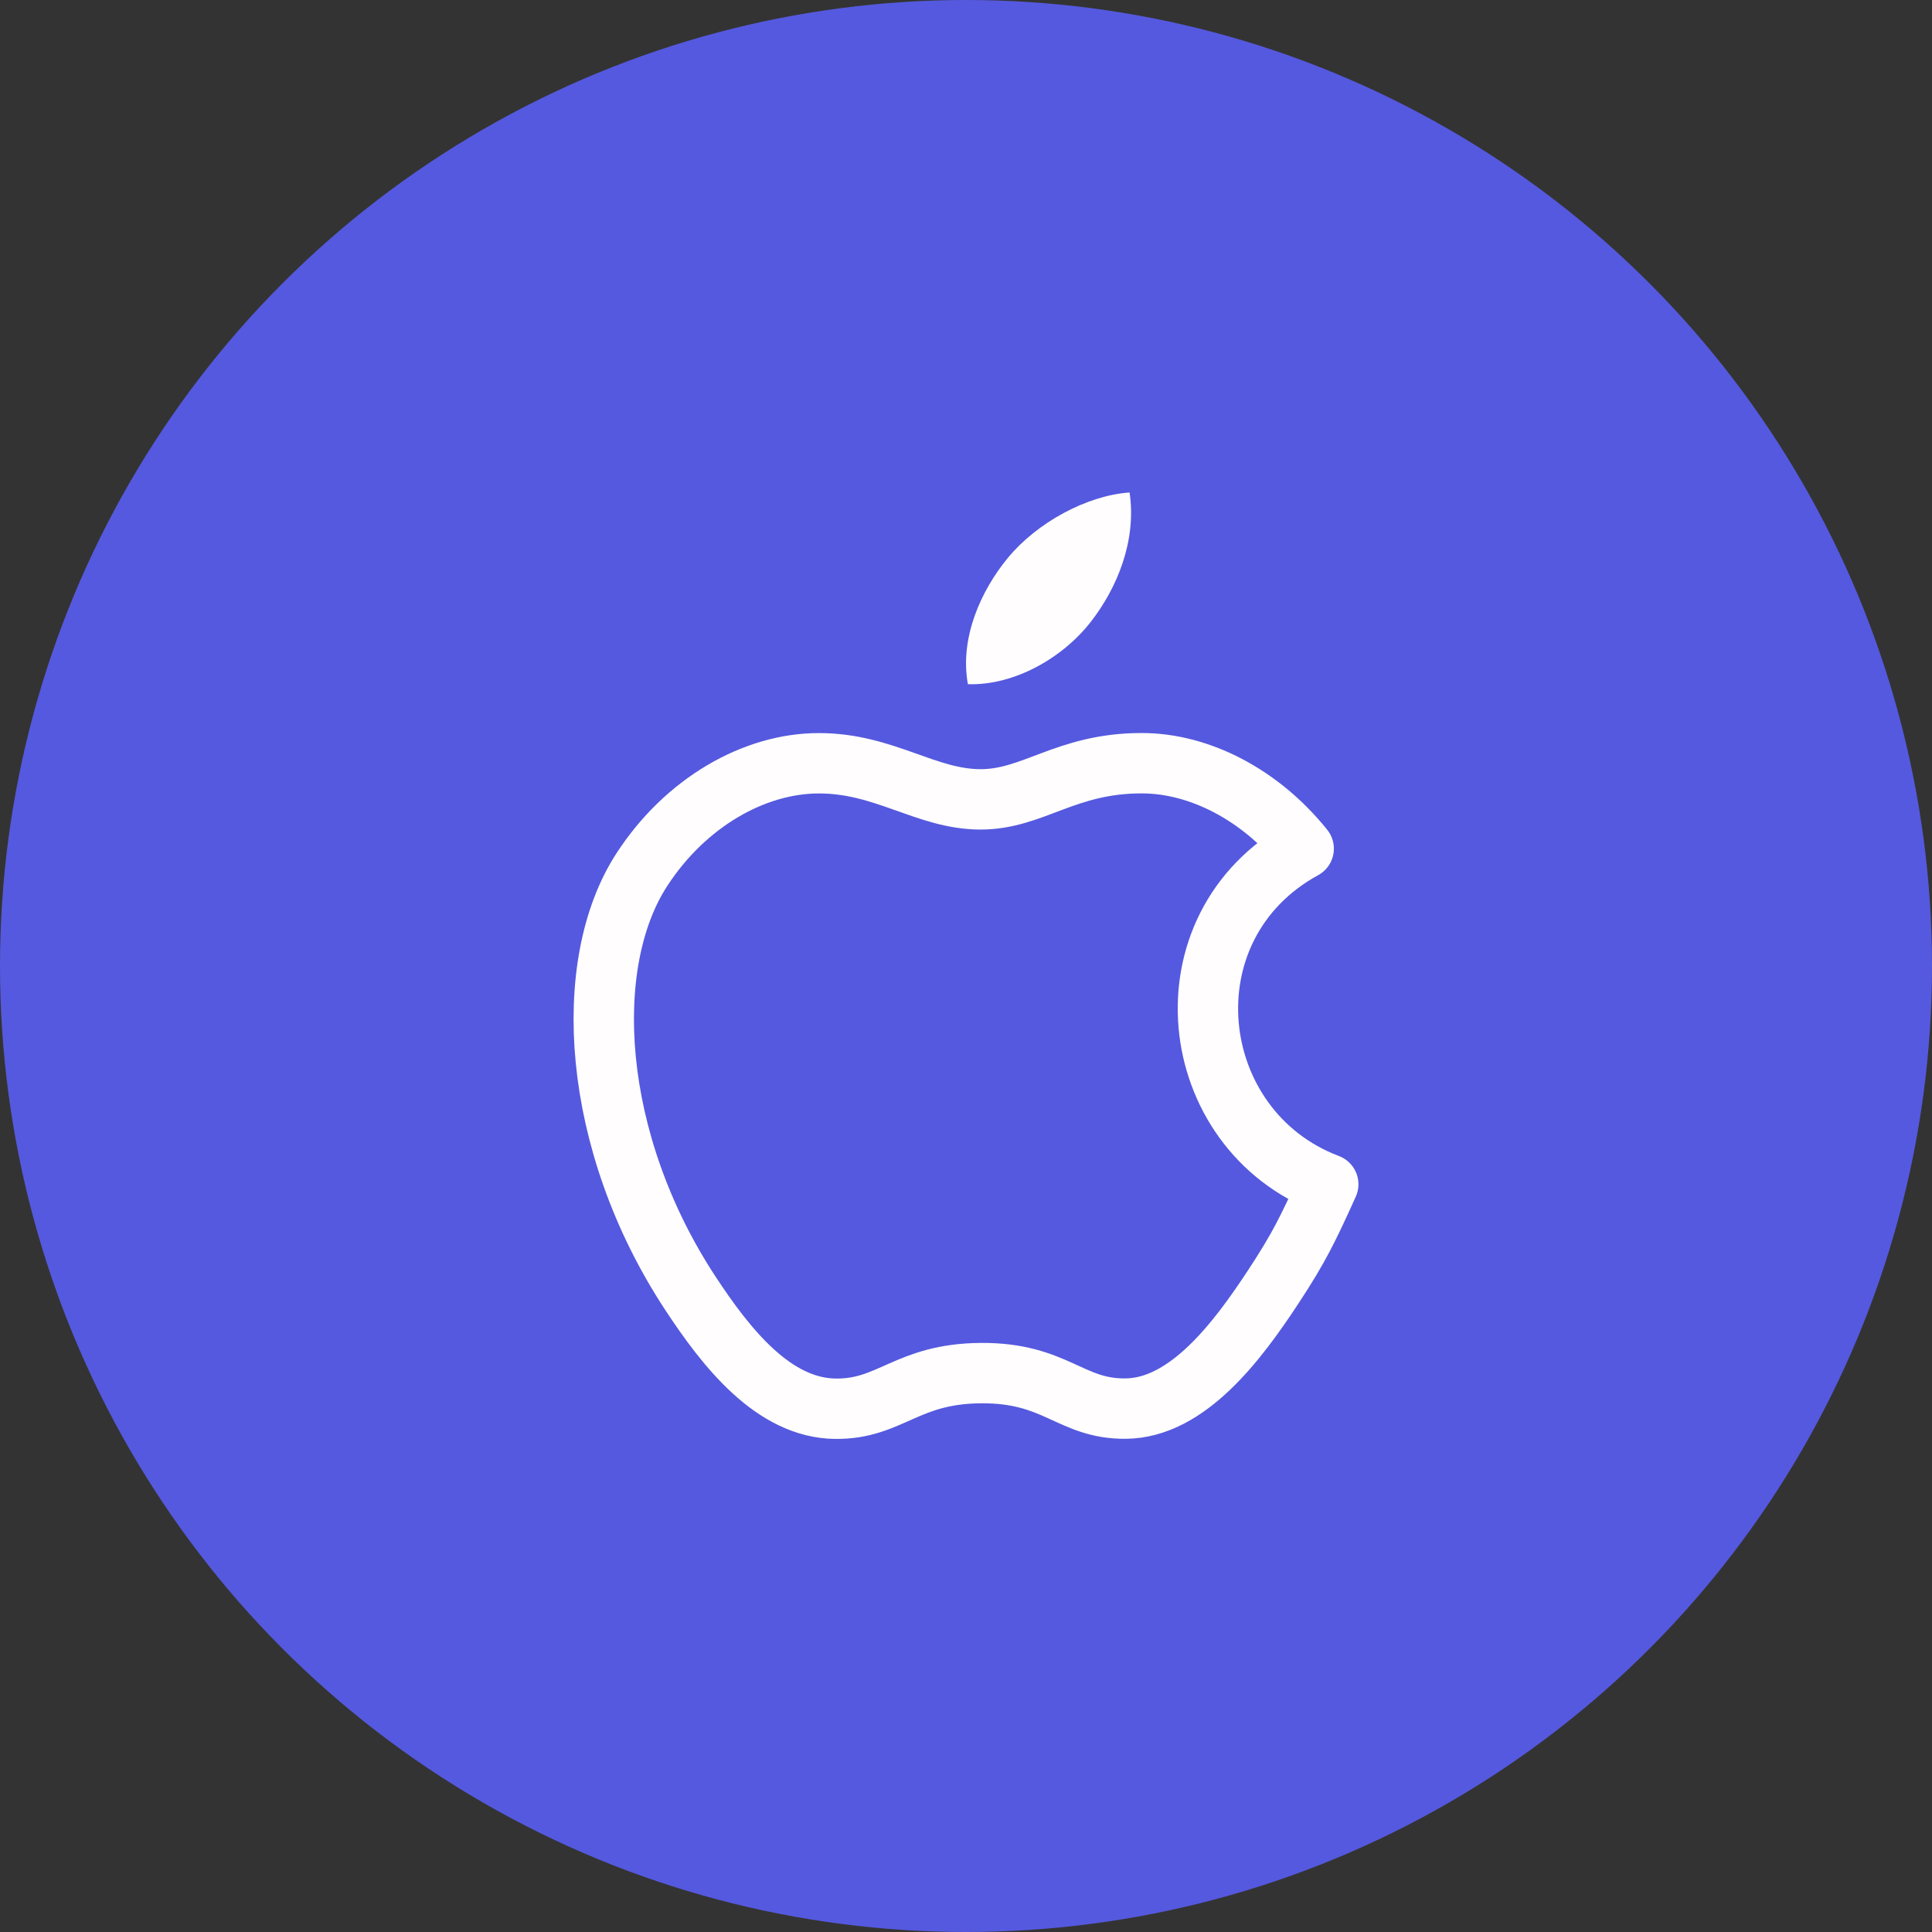
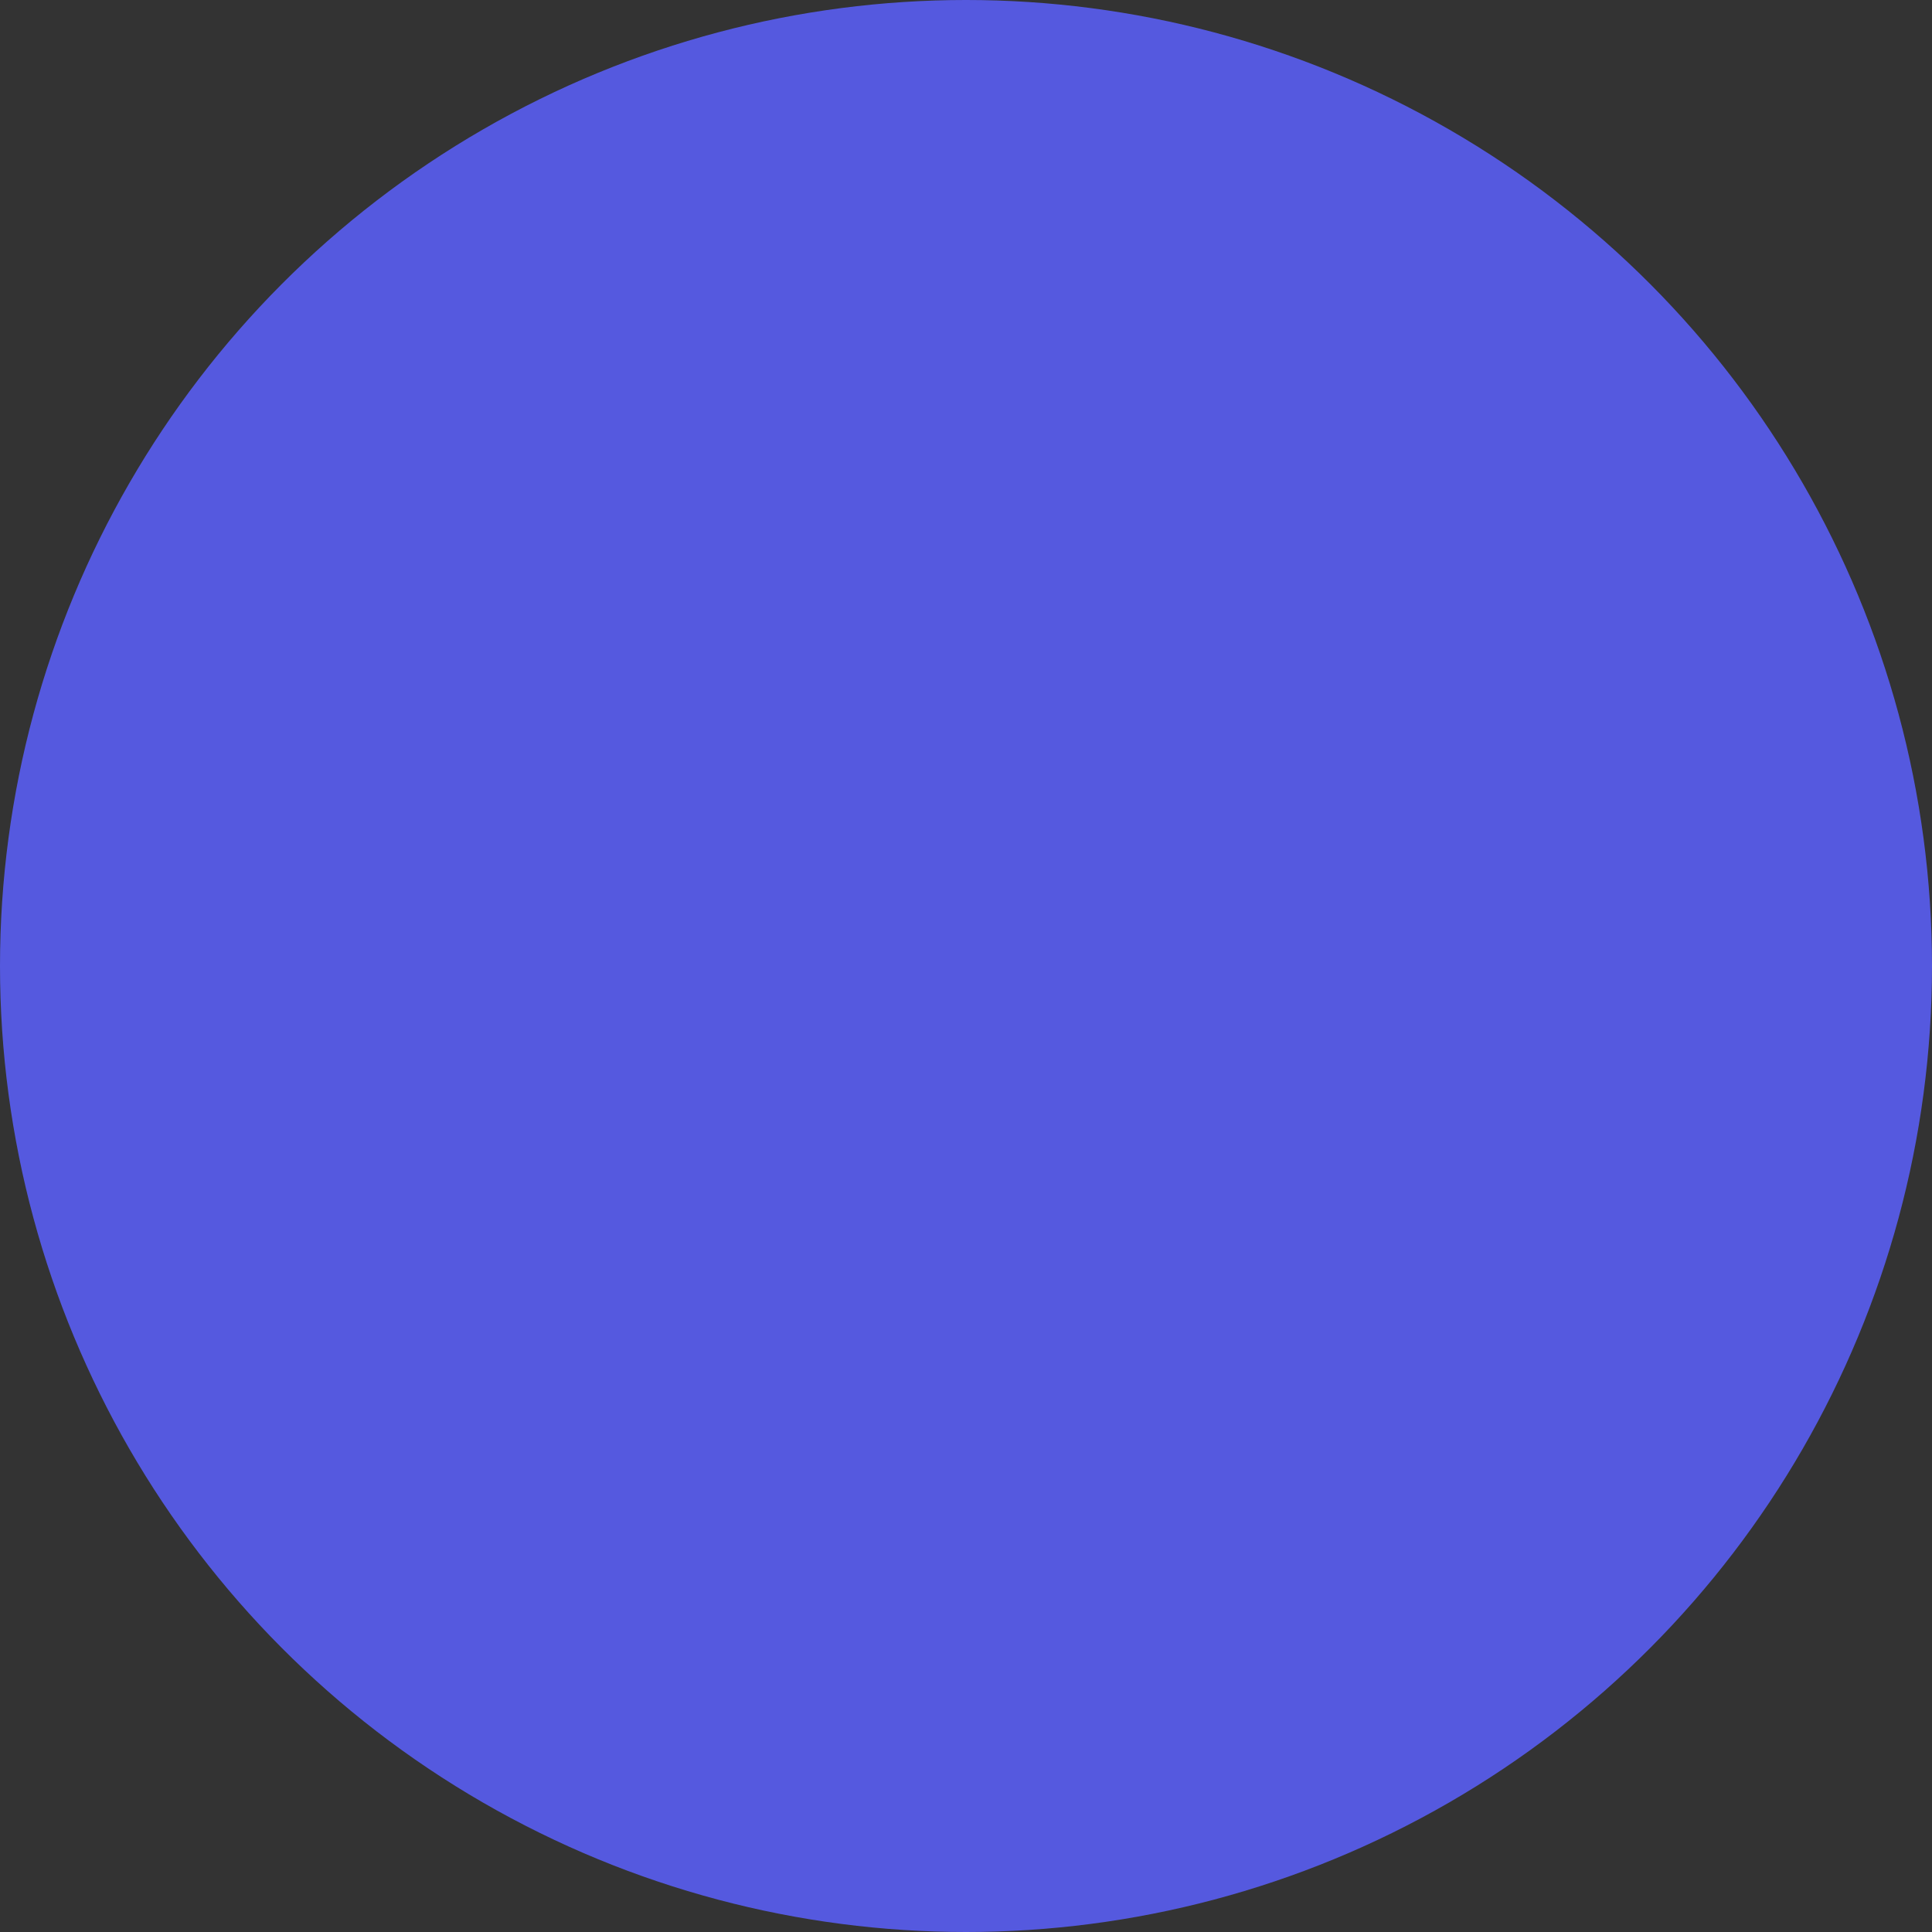
<svg xmlns="http://www.w3.org/2000/svg" width="64" height="64" viewBox="0 0 64 64" fill="none">
  <rect x="0" y="0" width="64" height="64" fill="#333333" stroke="none" />
  <circle cx="32" cy="32" r="32" fill="#5559DF" />
-   <path d="M44 39.23C43.344 40.684 43.031 41.332 42.186 42.617C41.008 44.41 39.347 46.644 37.288 46.662C35.459 46.68 34.99 45.473 32.507 45.486C30.026 45.5 29.507 46.684 27.678 46.666C25.619 46.648 24.047 44.632 22.867 42.837C19.574 37.821 19.23 31.936 21.262 28.808C22.706 26.584 24.984 25.284 27.127 25.284C29.308 25.284 30.679 26.48 32.483 26.48C34.232 26.48 35.299 25.282 37.82 25.282C39.727 25.282 41.746 26.32 43.186 28.113C38.471 30.697 39.236 37.429 44 39.23Z" stroke="#FFFDFD" stroke-width="2" stroke-miterlimit="10" stroke-linecap="round" stroke-linejoin="round" />
-   <path d="M36.133 20.6C37 19.488 37.657 17.919 37.419 16.314C36.003 16.412 34.349 17.312 33.383 18.485C32.505 19.55 31.781 21.129 32.063 22.665C33.607 22.713 35.205 21.791 36.133 20.6Z" fill="#FFFDFD" />
</svg>